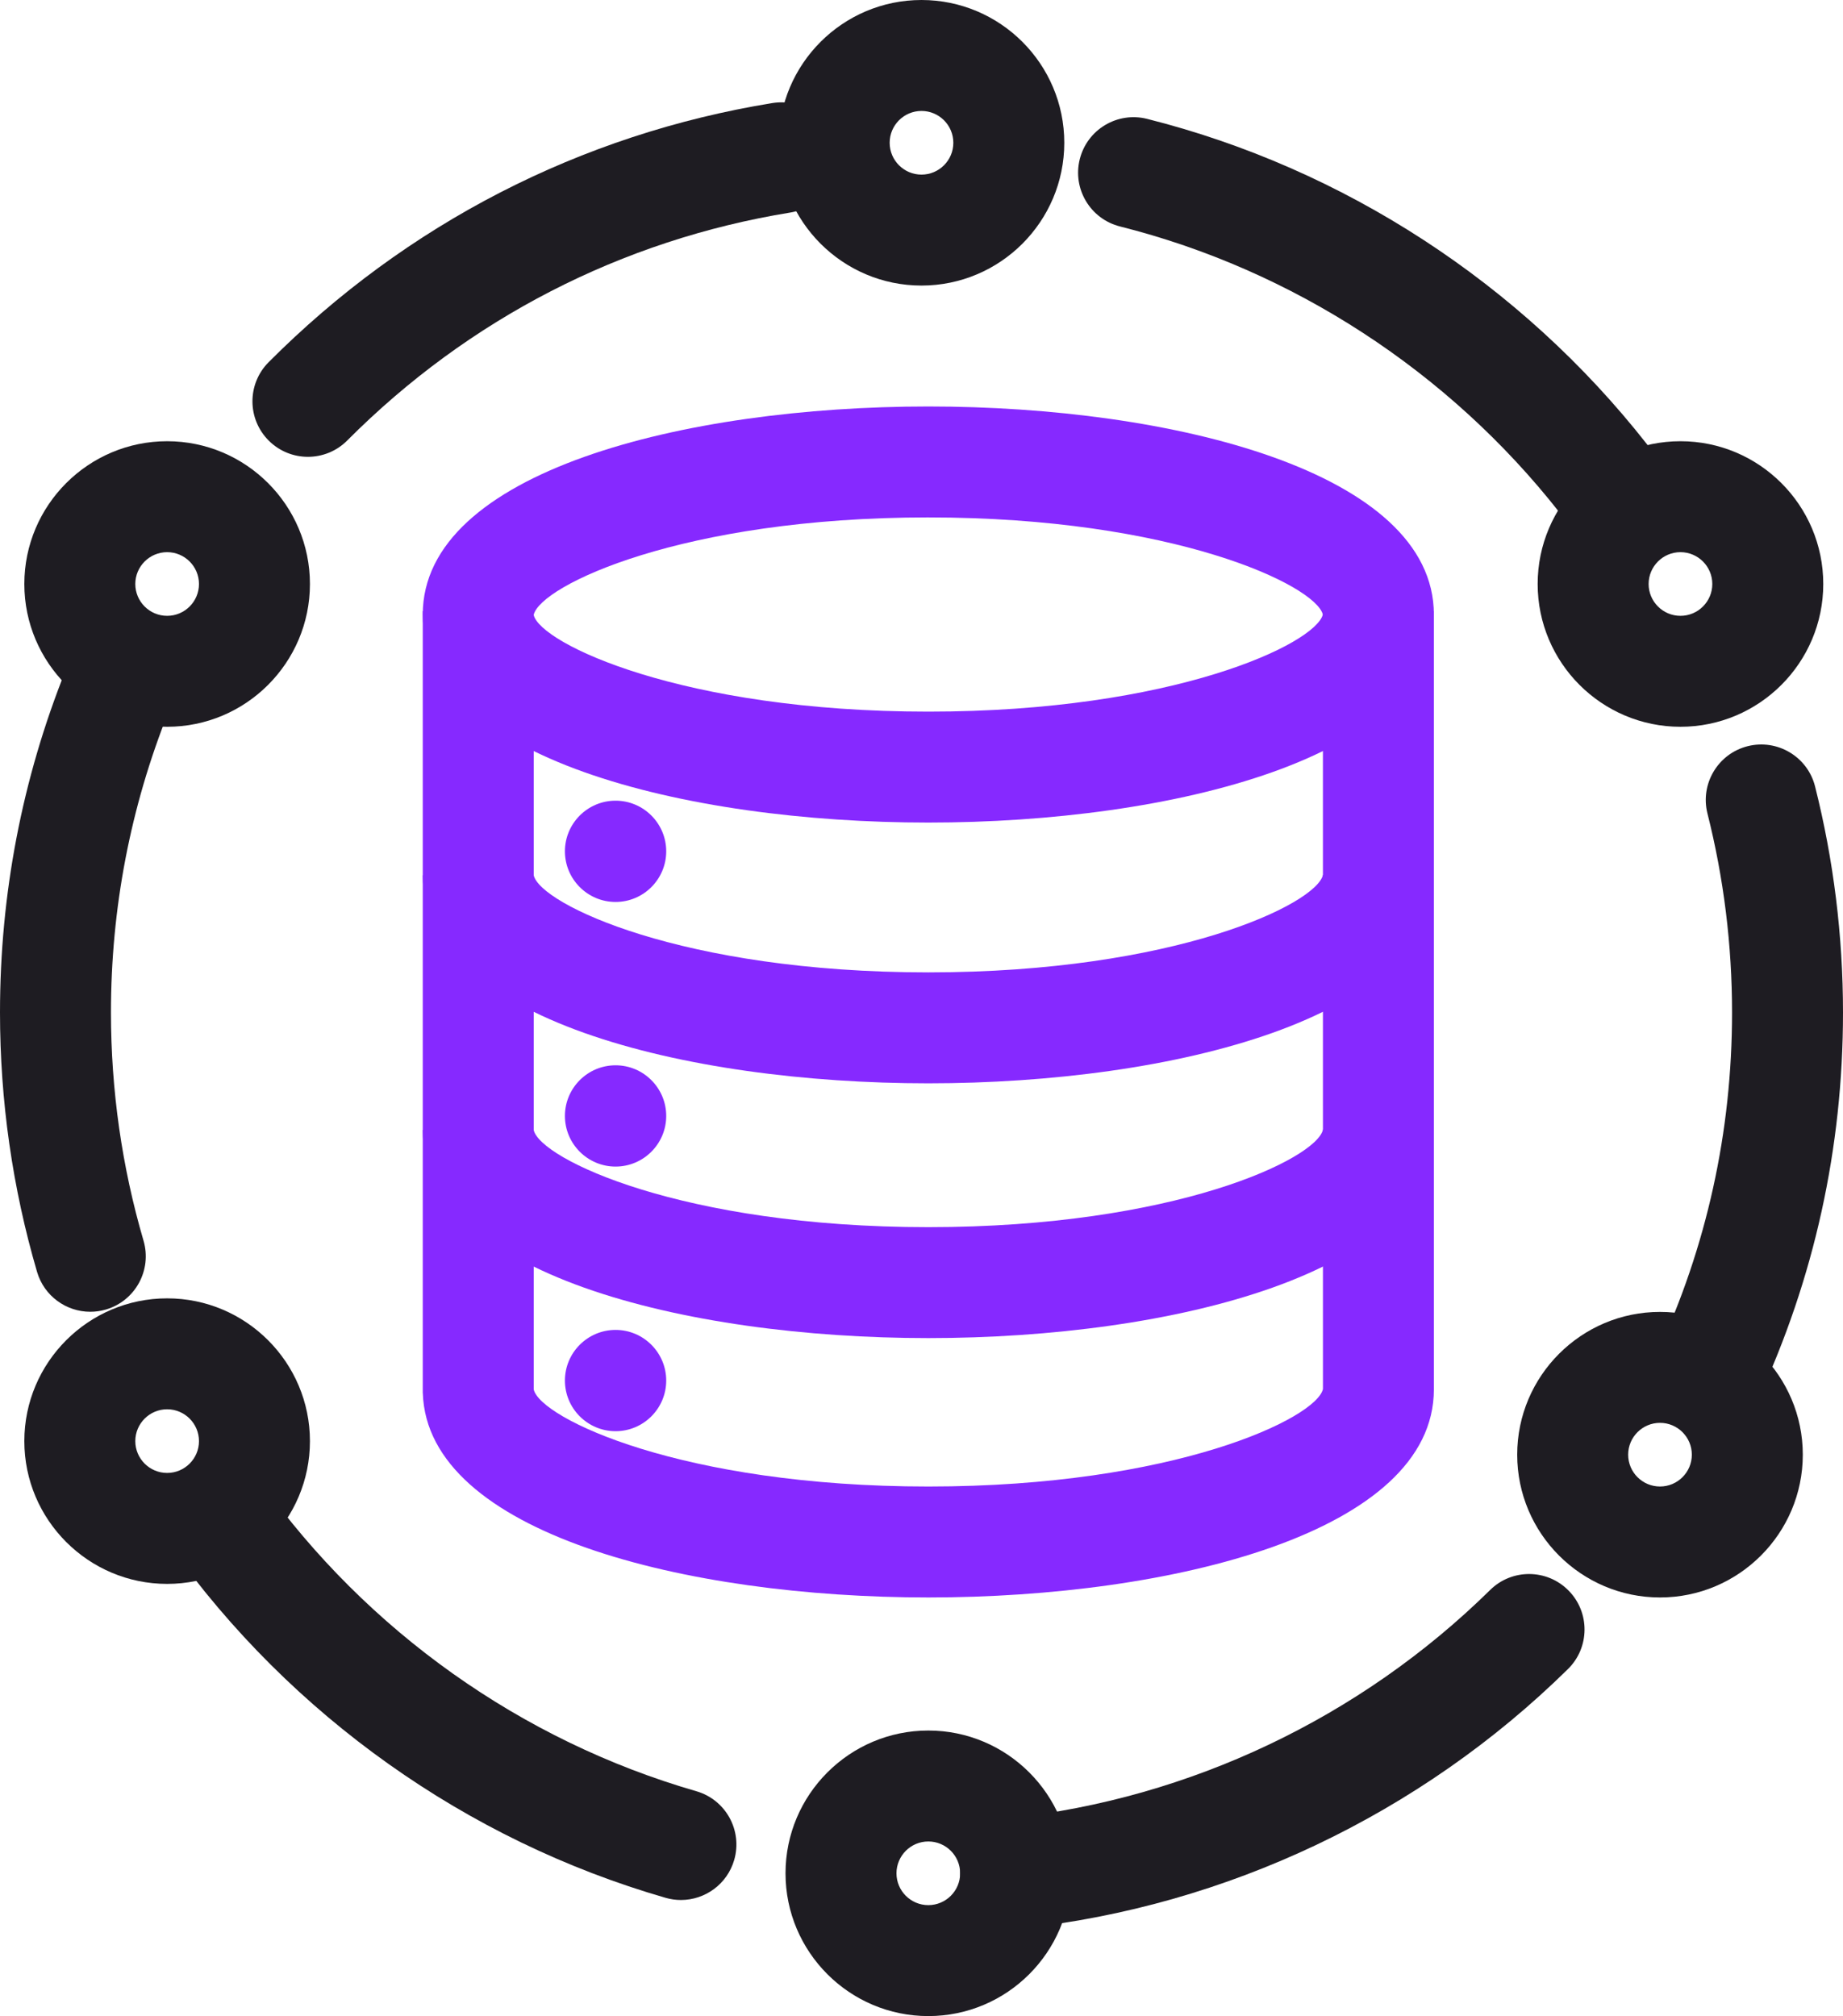
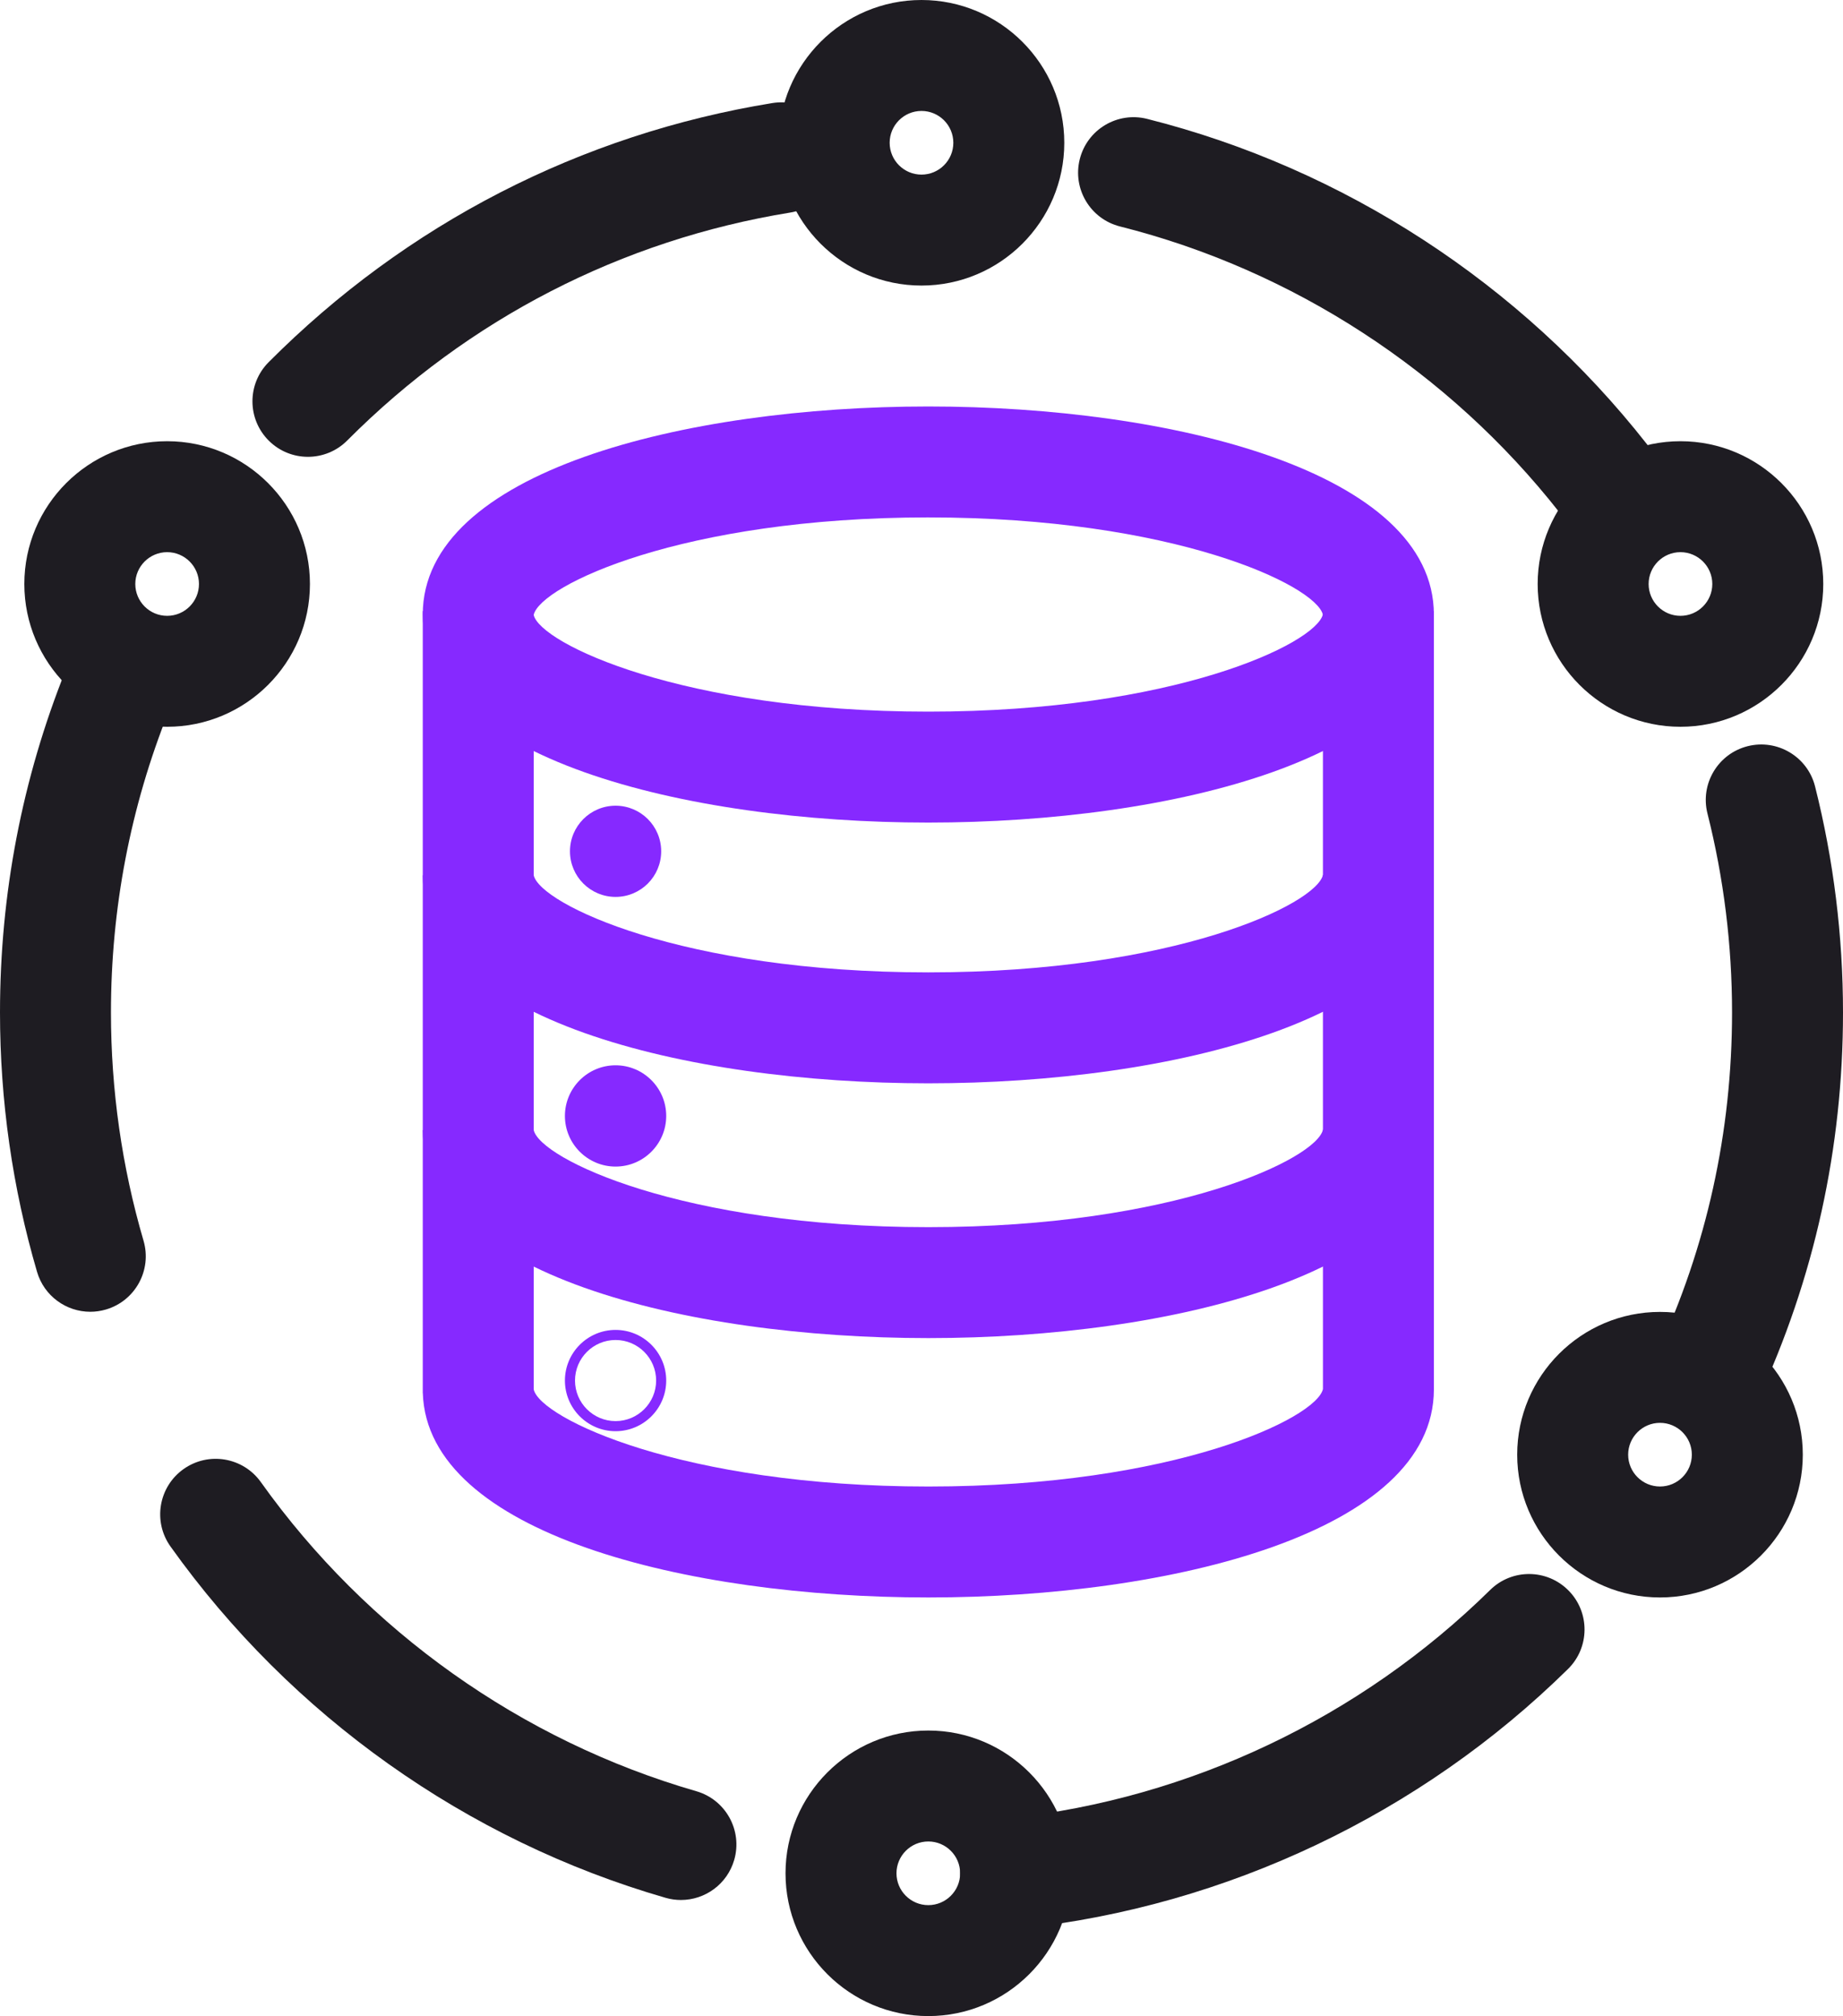
<svg xmlns="http://www.w3.org/2000/svg" id="Layer_1" data-name="Layer 1" viewBox="0 0 182.711 199.894">
  <g>
    <path d="M169.235,142.062c-.776,0-1.565-.165-2.316-.515-2.754-1.281-3.948-4.553-2.666-7.307,4.948-10.635,7.458-22.025,7.458-33.857,0-6.677-.819-13.312-2.437-19.722-.743-2.945,1.043-5.935,3.988-6.678,2.944-.74,5.936,1.043,6.678,3.988,1.838,7.289,2.771,14.83,2.771,22.413,0,13.446-2.854,26.399-8.485,38.498-.932,2.003-2.917,3.181-4.99,3.181Z" style="fill: #1e1c22; stroke-width: 0px;" />
    <path d="M8.949,130.062c-2.379,0-4.573-1.556-5.276-3.955-2.437-8.321-3.673-16.976-3.673-25.723,0-11.73,2.193-23.153,6.519-33.952,1.129-2.819,4.329-4.191,7.151-3.06,2.819,1.129,4.19,4.331,3.06,7.151-3.802,9.492-5.73,19.539-5.73,29.861,0,7.701,1.086,15.315,3.229,22.631.854,2.915-.817,5.971-3.732,6.824-.516.151-1.037.223-1.548.223Z" style="fill: #1e1c22; stroke-width: 0px;" />
    <path d="M67.508,188.384c-.505,0-1.018-.069-1.527-.217-19.695-5.684-37.125-18.054-49.079-34.833-1.763-2.474-1.186-5.908,1.288-7.671,2.475-1.763,5.909-1.185,7.671,1.288,10.519,14.766,25.851,25.649,43.169,30.647,2.918.842,4.602,3.891,3.759,6.81-.695,2.408-2.894,3.976-5.282,3.976Z" style="fill: #1e1c22; stroke-width: 0px;" />
    <path d="M100.681,191.237c-2.772,0-5.156-2.09-5.461-4.909-.327-3.02,1.856-5.732,4.877-6.059,17.861-1.932,34.777-9.966,47.634-22.624,2.162-2.132,5.646-2.105,7.777.061,2.131,2.164,2.104,5.646-.061,7.777-14.615,14.391-33.853,23.525-54.169,25.722-.2.022-.4.032-.598.032Z" style="fill: #1e1c22; stroke-width: 0px;" />
    <path d="M158.93,52.911c-1.631,0-3.245-.722-4.33-2.104-10.97-13.974-26.44-24.043-43.562-28.353-2.945-.741-4.732-3.73-3.991-6.676.741-2.945,3.727-4.734,6.677-3.991,19.472,4.901,37.062,16.347,49.528,32.228,1.876,2.389,1.459,5.847-.93,7.722-1.008.791-2.204,1.174-3.393,1.174Z" style="fill: #1e1c22; stroke-width: 0px;" />
    <path d="M30.527,45.294c-1.404,0-2.808-.534-3.881-1.604-2.152-2.144-2.159-5.626-.015-7.778,13.66-13.714,30.93-22.599,49.94-25.694,2.994-.484,5.824,1.546,6.312,4.545.488,2.998-1.547,5.824-4.545,6.312-16.712,2.721-31.898,10.536-43.915,22.6-1.074,1.079-2.485,1.619-3.896,1.619Z" style="fill: #1e1c22; stroke-width: 0px;" />
    <path d="M16.57,72.06c-7.806,0-14.157-6.351-14.157-14.157,0-7.806,6.351-14.156,14.157-14.156,7.806,0,14.156,6.351,14.156,14.156,0,7.806-6.351,14.157-14.156,14.157ZM16.57,54.747c-1.741,0-3.157,1.416-3.157,3.156,0,1.741,1.416,3.157,3.157,3.157,1.74,0,3.156-1.416,3.156-3.157,0-1.74-1.416-3.156-3.156-3.156Z" style="fill: #1e1c22; stroke-width: 0px;" />
    <path d="M91.355,28.313c-7.806,0-14.156-6.351-14.156-14.156,0-7.806,6.351-14.157,14.156-14.157s14.156,6.351,14.156,14.157c0,7.806-6.351,14.156-14.156,14.156ZM91.355,11c-1.74,0-3.156,1.416-3.156,3.157,0,1.74,1.416,3.156,3.156,3.156s3.156-1.416,3.156-3.156c0-1.741-1.416-3.157-3.156-3.157Z" style="fill: #1e1c22; stroke-width: 0px;" />
-     <path d="M16.57,157.043c-7.806,0-14.157-6.351-14.157-14.156s6.351-14.156,14.157-14.156c7.806,0,14.156,6.351,14.156,14.156s-6.351,14.156-14.156,14.156ZM16.57,139.73c-1.741,0-3.157,1.416-3.157,3.156s1.416,3.156,3.157,3.156c1.74,0,3.156-1.416,3.156-3.156s-1.416-3.156-3.156-3.156Z" style="fill: #1e1c22; stroke-width: 0px;" />
    <path d="M92.031,199.894c-7.806,0-14.156-6.351-14.156-14.156s6.351-14.156,14.156-14.156,14.156,6.351,14.156,14.156-6.351,14.156-14.156,14.156ZM92.031,182.581c-1.74,0-3.156,1.416-3.156,3.156s1.416,3.156,3.156,3.156,3.156-1.416,3.156-3.156-1.416-3.156-3.156-3.156Z" style="fill: #1e1c22; stroke-width: 0px;" />
    <path d="M164.568,158.388c-7.806,0-14.156-6.351-14.156-14.156s6.351-14.156,14.156-14.156c7.807,0,14.157,6.351,14.157,14.156s-6.351,14.156-14.157,14.156ZM164.568,141.075c-1.74,0-3.156,1.416-3.156,3.156s1.416,3.156,3.156,3.156c1.741,0,3.157-1.416,3.157-3.156s-1.416-3.156-3.157-3.156Z" style="fill: #1e1c22; stroke-width: 0px;" />
    <path d="M166.597,72.06c-7.806,0-14.156-6.351-14.156-14.157,0-7.806,6.351-14.156,14.156-14.156,7.807,0,14.157,6.351,14.157,14.156,0,7.806-6.351,14.157-14.157,14.157ZM166.597,54.747c-1.74,0-3.156,1.416-3.156,3.156,0,1.741,1.416,3.157,3.156,3.157,1.741,0,3.157-1.416,3.157-3.157,0-1.74-1.416-3.156-3.157-3.156Z" style="fill: #1e1c22; stroke-width: 0px;" />
  </g>
  <g>
    <path d="M92.031,132.672c-24.139,0-50.12-6.455-50.12-20.628h11c.631,2.851,14.707,9.628,39.12,9.628s38.489-6.777,39.123-9.668l10.997.04c0,14.173-25.98,20.628-50.12,20.628Z" style="fill: #8629ff; stroke-width: 0px;" />
    <path d="M92.031,81.558c-24.139,0-50.12-6.455-50.12-20.628s25.98-20.628,50.12-20.628c24.14,0,50.12,6.455,50.12,20.628s-25.98,20.628-50.12,20.628ZM92.031,51.301c-24.412,0-38.488,6.777-39.123,9.669.635,2.811,14.711,9.588,39.123,9.588,24.299,0,38.358-6.714,39.114-9.628-.756-2.914-14.815-9.628-39.114-9.628Z" style="fill: #8629ff; stroke-width: 0px;" />
    <path d="M92.031,107.411c-24.139,0-50.12-6.455-50.12-20.628h11c.631,2.851,14.708,9.628,39.12,9.628s38.488-6.777,39.123-9.669l10.997.041c0,14.173-25.98,20.628-50.12,20.628Z" style="fill: #8629ff; stroke-width: 0px;" />
    <g>
      <g>
        <circle cx="61.027" cy="84.407" r="4.521" style="fill: #8629ff; stroke-width: 0px;" />
-         <path d="M61.026,89.429c-2.769,0-5.021-2.252-5.021-5.021,0-2.769,2.252-5.021,5.021-5.021,2.769,0,5.021,2.252,5.021,5.021,0,2.769-2.252,5.021-5.021,5.021ZM61.026,80.386c-2.217,0-4.021,1.804-4.021,4.021s1.804,4.021,4.021,4.021,4.021-1.804,4.021-4.021-1.804-4.021-4.021-4.021Z" style="fill: #8629ff; stroke-width: 0px;" />
      </g>
      <g>
        <circle cx="61.027" cy="110.645" r="4.521" style="fill: #8629ff; stroke-width: 0px;" />
        <path d="M61.026,115.666c-2.769,0-5.021-2.253-5.021-5.021s2.252-5.021,5.021-5.021c2.769,0,5.021,2.253,5.021,5.021s-2.252,5.021-5.021,5.021ZM61.026,106.623c-2.217,0-4.021,1.804-4.021,4.021s1.804,4.021,4.021,4.021,4.021-1.804,4.021-4.021-1.804-4.021-4.021-4.021Z" style="fill: #8629ff; stroke-width: 0px;" />
      </g>
      <g>
-         <circle cx="61.027" cy="136.882" r="4.521" style="fill: #8629ff; stroke-width: 0px;" />
        <path d="M61.026,141.903c-2.769,0-5.021-2.253-5.021-5.021s2.252-5.021,5.021-5.021c2.769,0,5.021,2.253,5.021,5.021s-2.252,5.021-5.021,5.021ZM61.026,132.86c-2.217,0-4.021,1.804-4.021,4.021s1.804,4.021,4.021,4.021,4.021-1.804,4.021-4.021-1.804-4.021-4.021-4.021Z" style="fill: #8629ff; stroke-width: 0px;" />
      </g>
    </g>
    <path d="M92.031,158.388c-23.928,0-49.667-6.344-50.114-20.26h-.006V60.594h11v77.166c.631,2.851,14.707,9.628,39.12,9.628s38.489-6.777,39.123-9.668l-.003-77.126h11v77.166c0,14.173-25.98,20.628-50.12,20.628Z" style="fill: #8629ff; stroke-width: 0px;" />
  </g>
</svg>